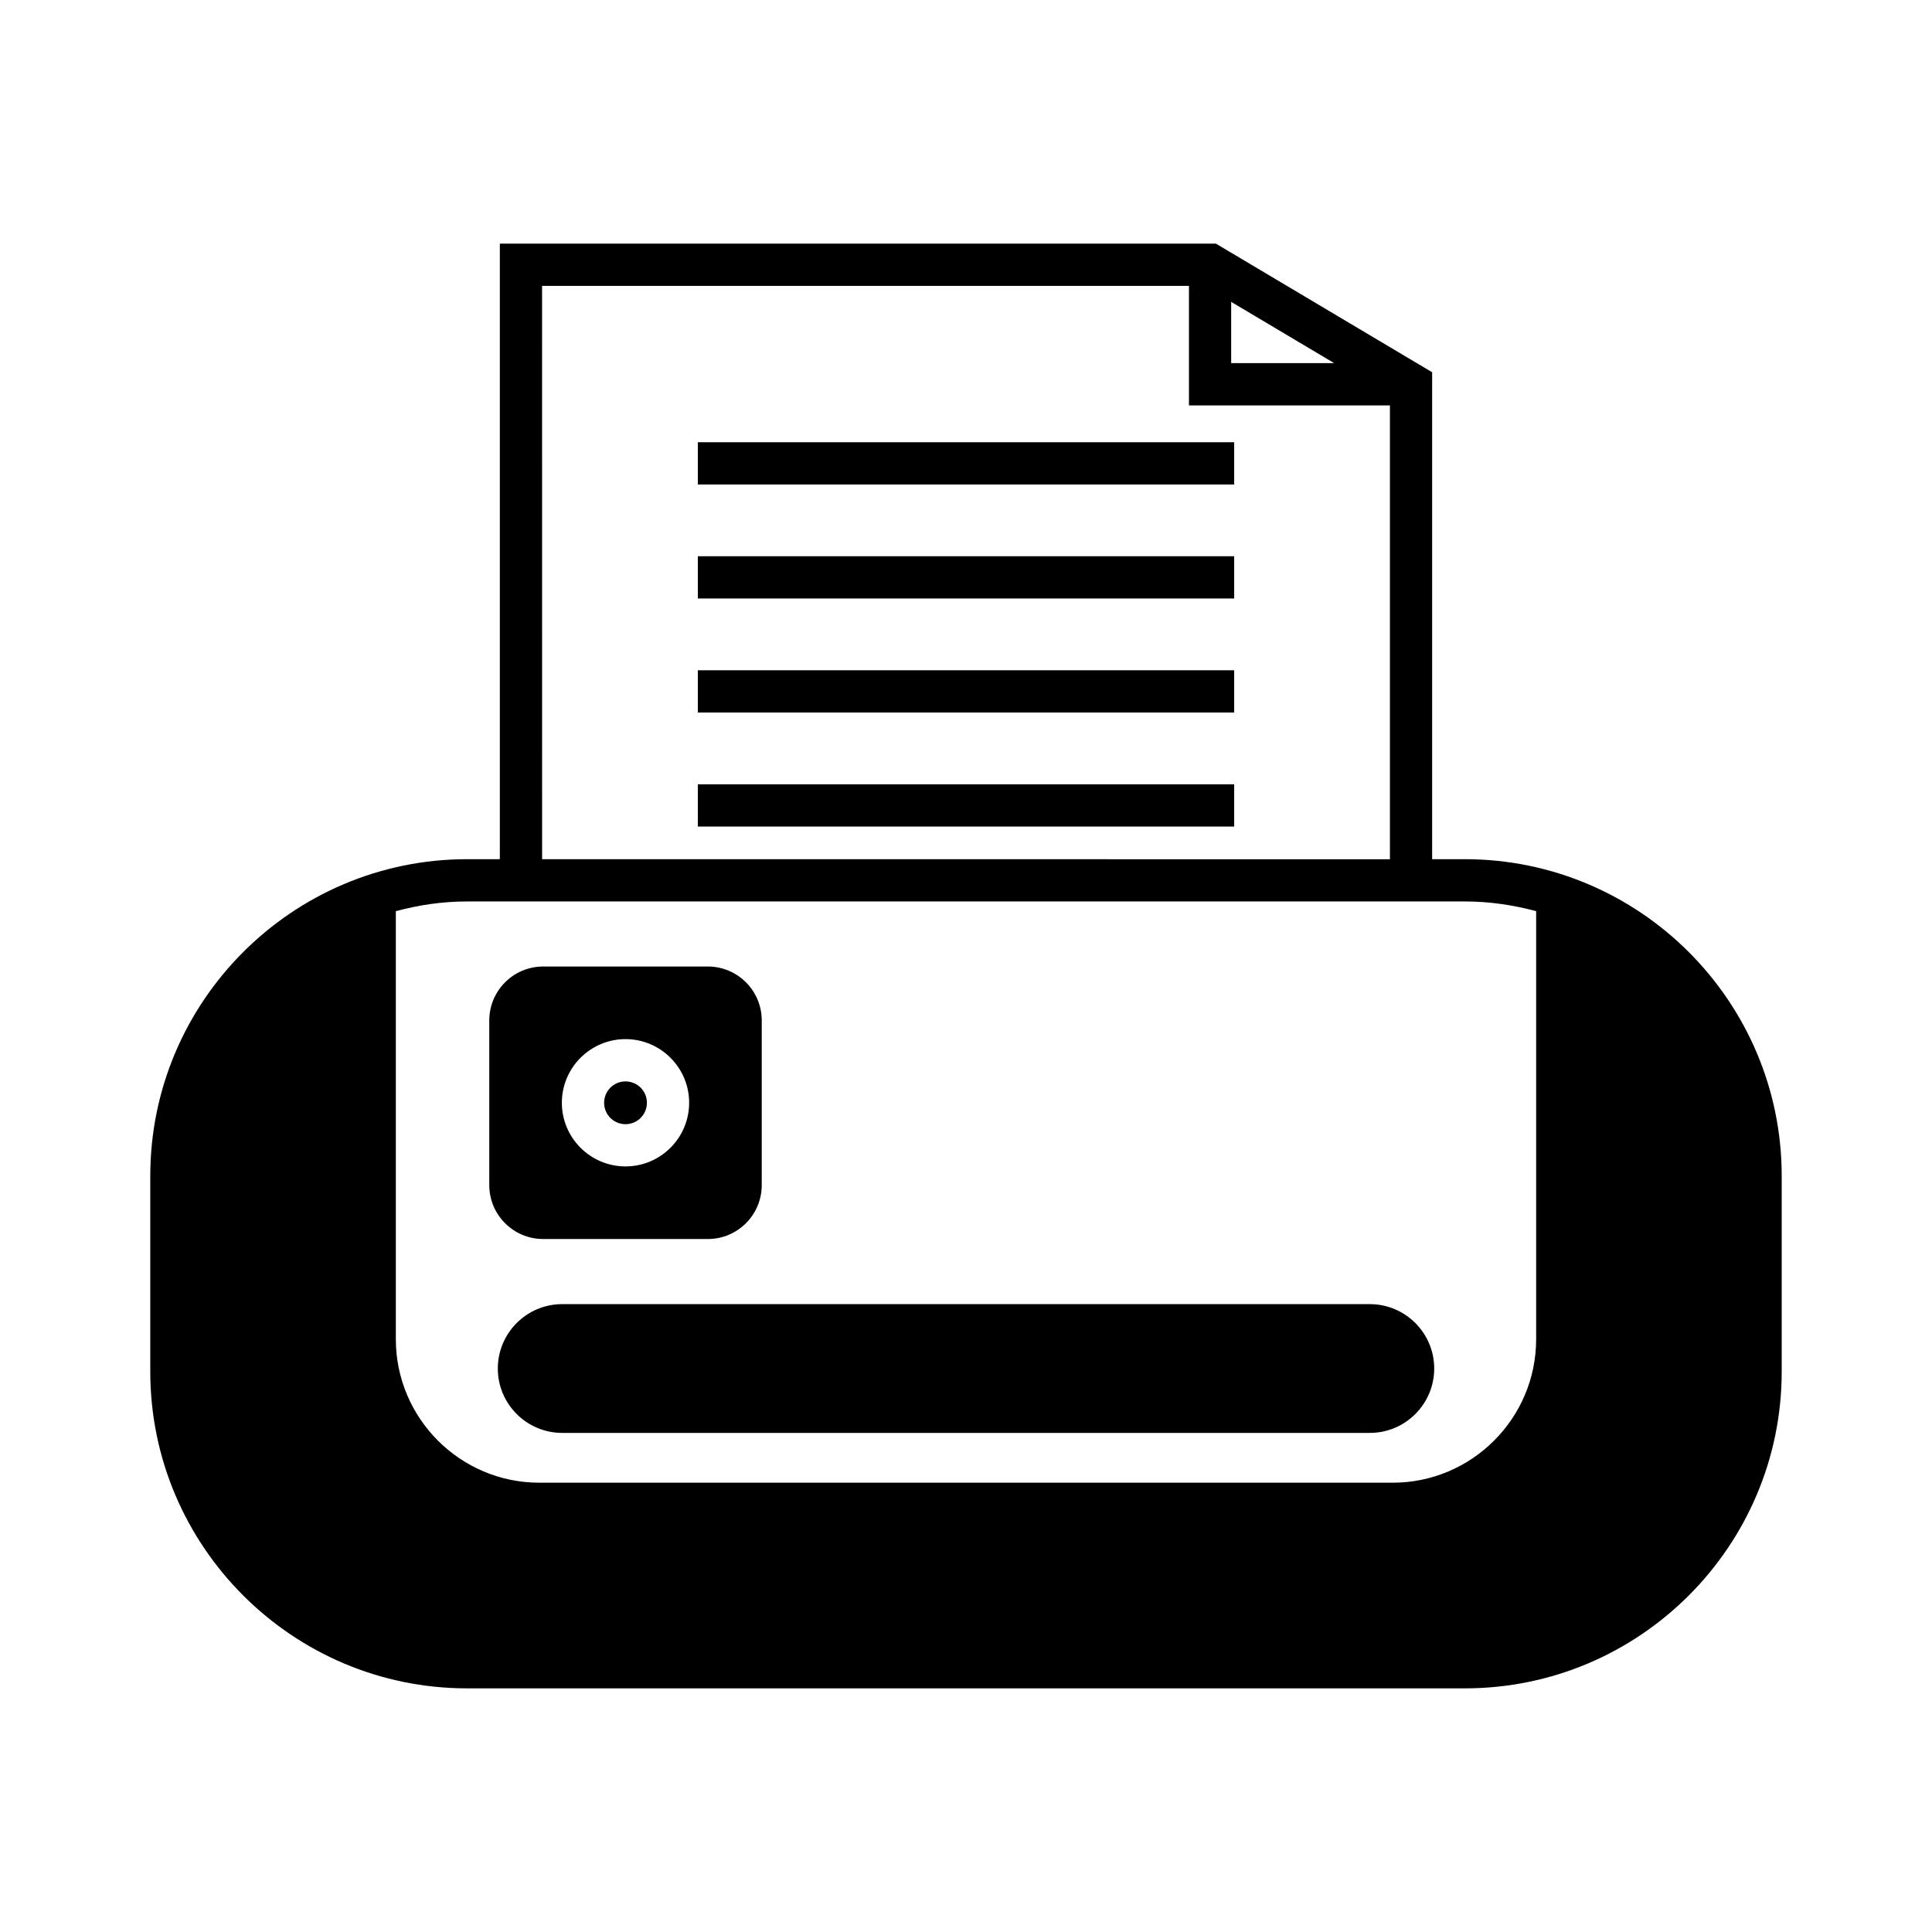
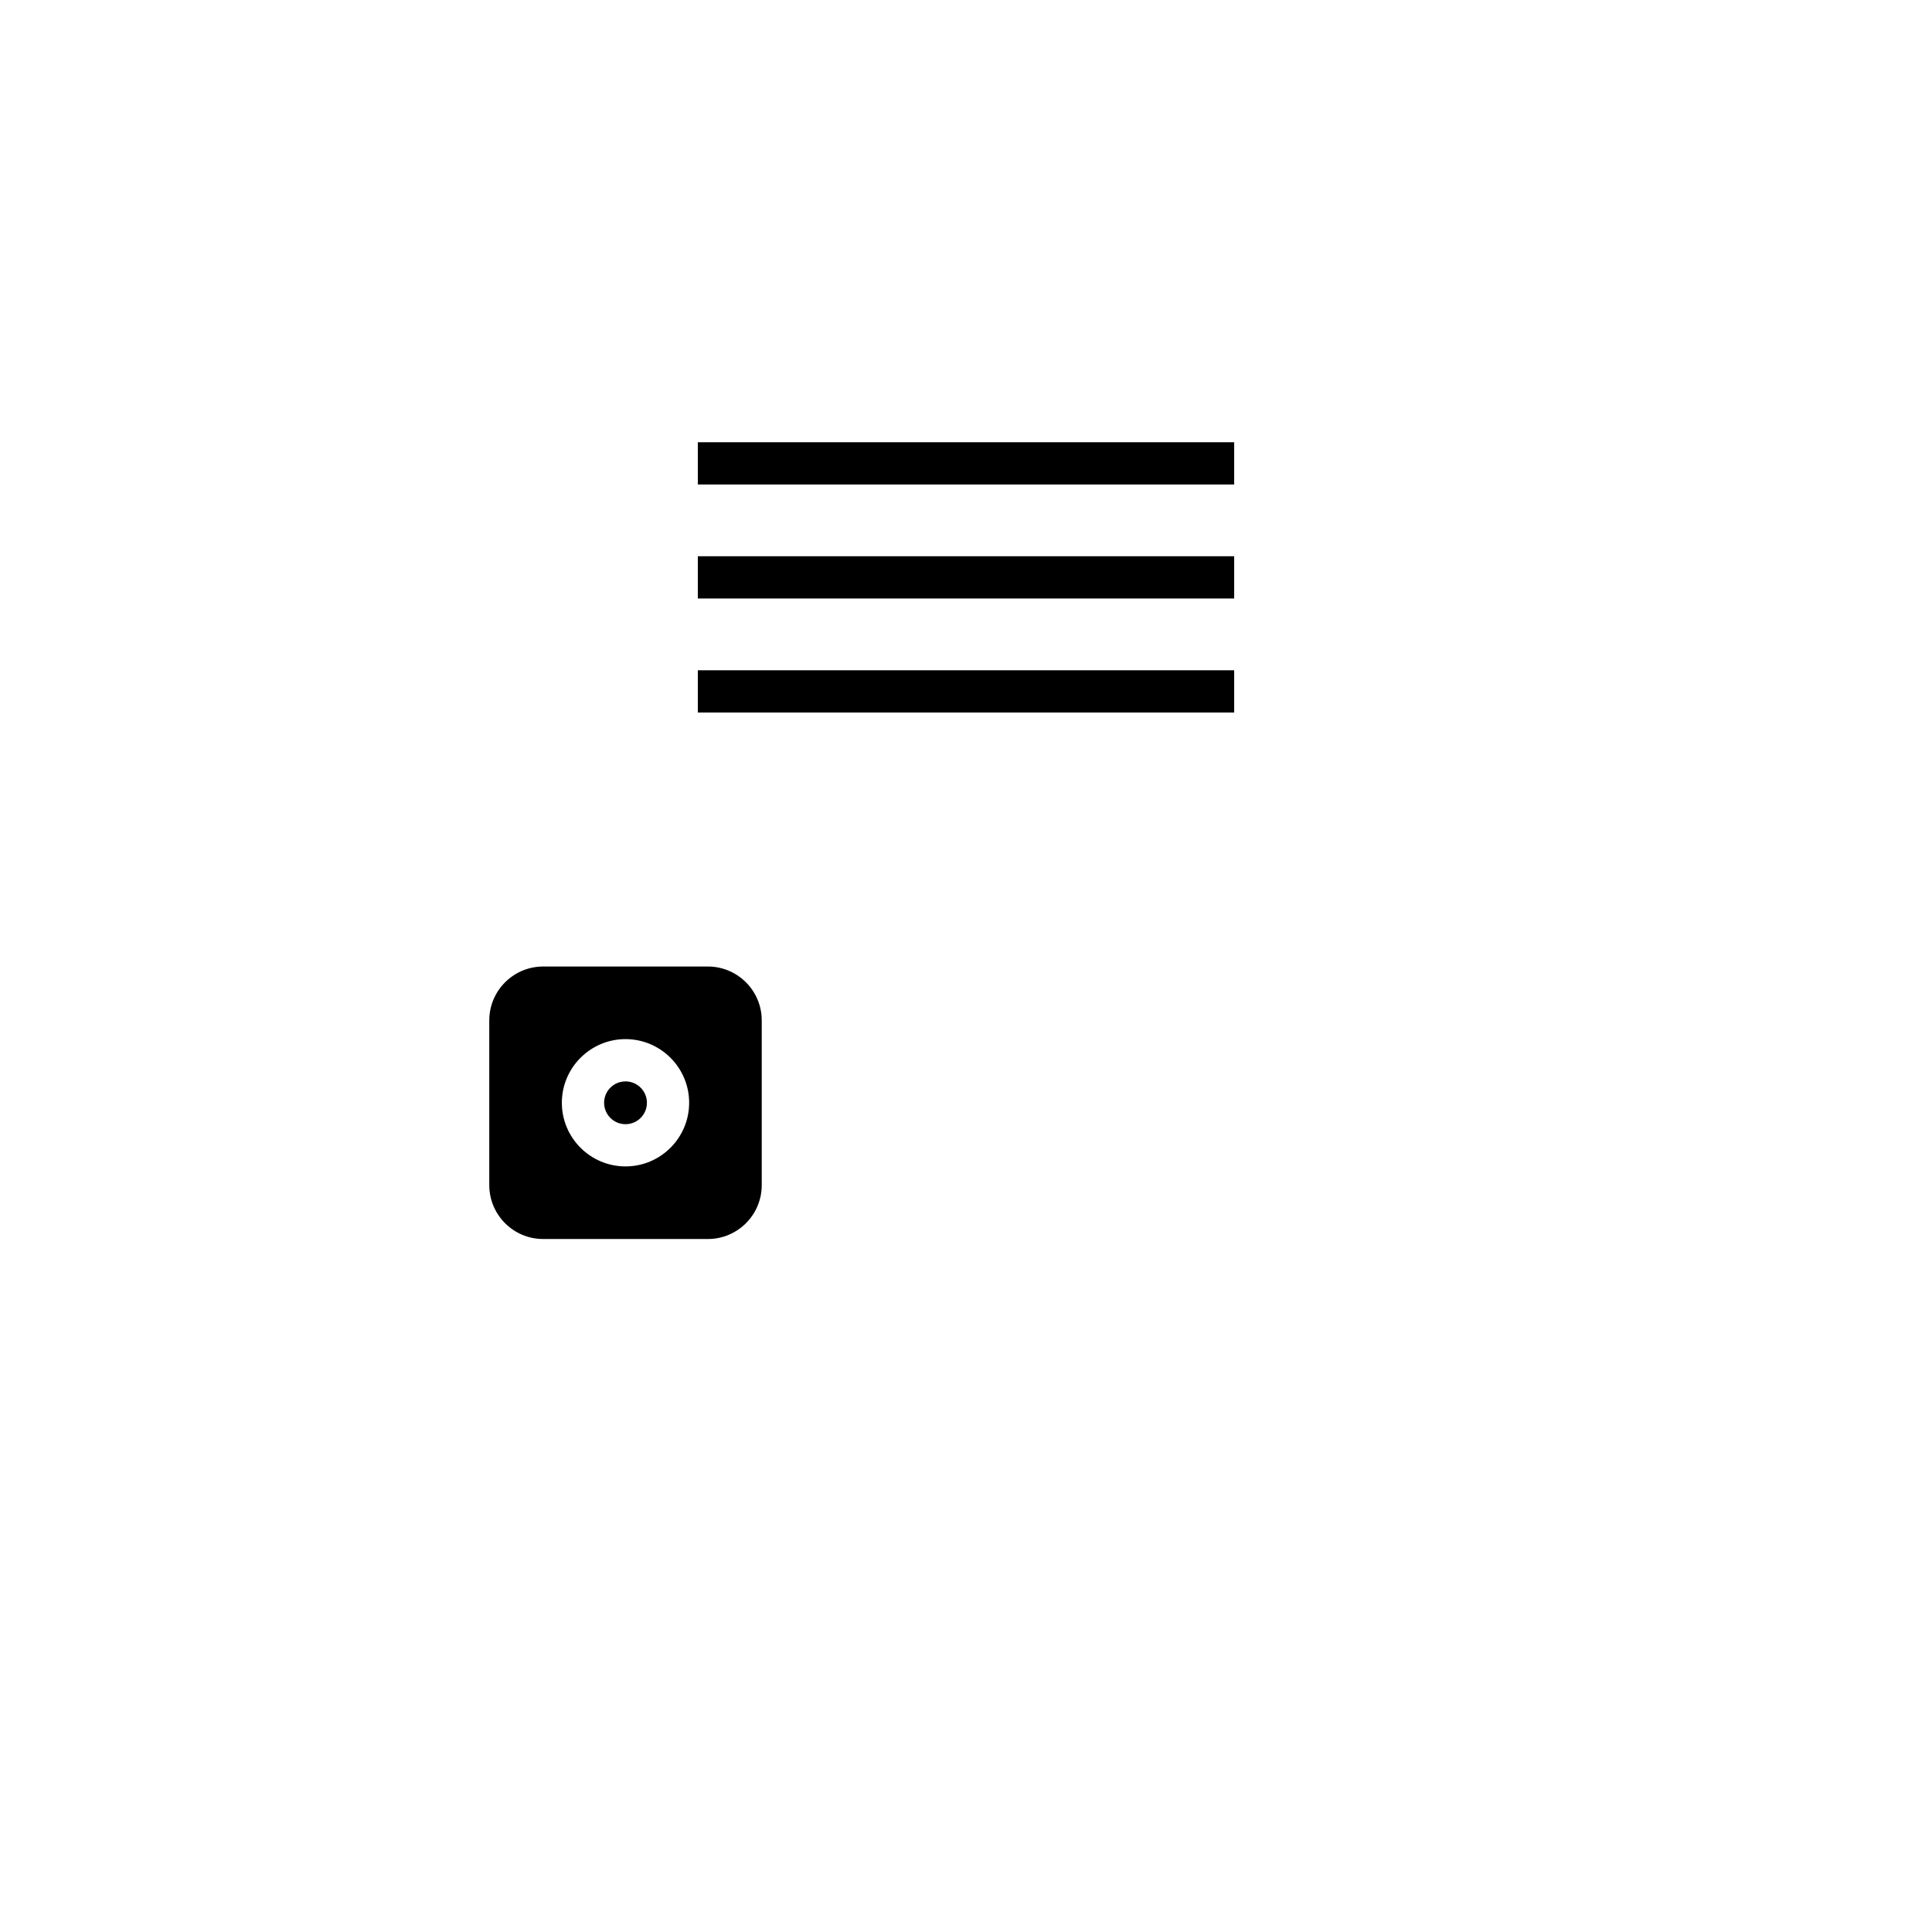
<svg xmlns="http://www.w3.org/2000/svg" fill="#000000" width="800px" height="800px" version="1.1" viewBox="144 144 512 512">
  <g>
-     <path d="m532.21 371.7h-8.676v-129.05l-57.312-34.086-189.76-0.004v163.13l-8.672 0.004c-46.297 0-83.965 37.664-83.965 83.961v51.816c0 46.297 37.664 83.961 83.965 83.961h264.42c46.297 0 83.961-37.664 83.961-83.961v-51.816c0-46.297-37.664-83.961-83.961-83.961zm-61.934-147.7 27.297 16.234h-27.297zm-182.62-4.242h171.43v31.676h53.258v120.27l-224.68-0.004zm263.44 279.14c0 20.973-17.062 38.035-38.035 38.035h-226.12c-20.977 0-38.039-17.066-38.039-38.035v-113.43c6.035-1.625 12.344-2.574 18.887-2.574h264.42c6.543 0 12.852 0.949 18.887 2.574z" />
-     <path d="m507.02 489.61h-214.03c-9.406 0-17.062 7.652-17.062 17.062 0 9.406 7.652 17.062 17.062 17.062h214.03c9.41 0 17.062-7.656 17.062-17.062-0.004-9.41-7.656-17.062-17.062-17.062z" />
    <path d="m315.44 436.25c0 3.133-2.539 5.672-5.672 5.672-3.133 0-5.672-2.539-5.672-5.672 0-3.129 2.539-5.668 5.672-5.668 3.133 0 5.672 2.539 5.672 5.668" />
    <path d="m287.94 472.35h43.656c7.871 0 14.273-6.402 14.273-14.277v-43.66c0-7.871-6.402-14.277-14.273-14.277h-43.656c-7.871 0-14.277 6.406-14.277 14.277v43.664c0 7.871 6.406 14.273 14.277 14.273zm21.828-52.973c9.297 0 16.863 7.566 16.863 16.867 0 9.301-7.566 16.867-16.863 16.867-9.305 0-16.871-7.566-16.871-16.867 0.004-9.301 7.566-16.867 16.871-16.867z" />
-     <path d="m328.93 351.85h142.14v11.195h-142.14z" />
+     <path d="m328.93 351.85h142.14h-142.14z" />
    <path d="m328.93 261.2h142.14v11.195h-142.14z" />
    <path d="m328.93 321.63h142.14v11.195h-142.14z" />
    <path d="m328.93 291.41h142.14v11.195h-142.14z" />
  </g>
</svg>